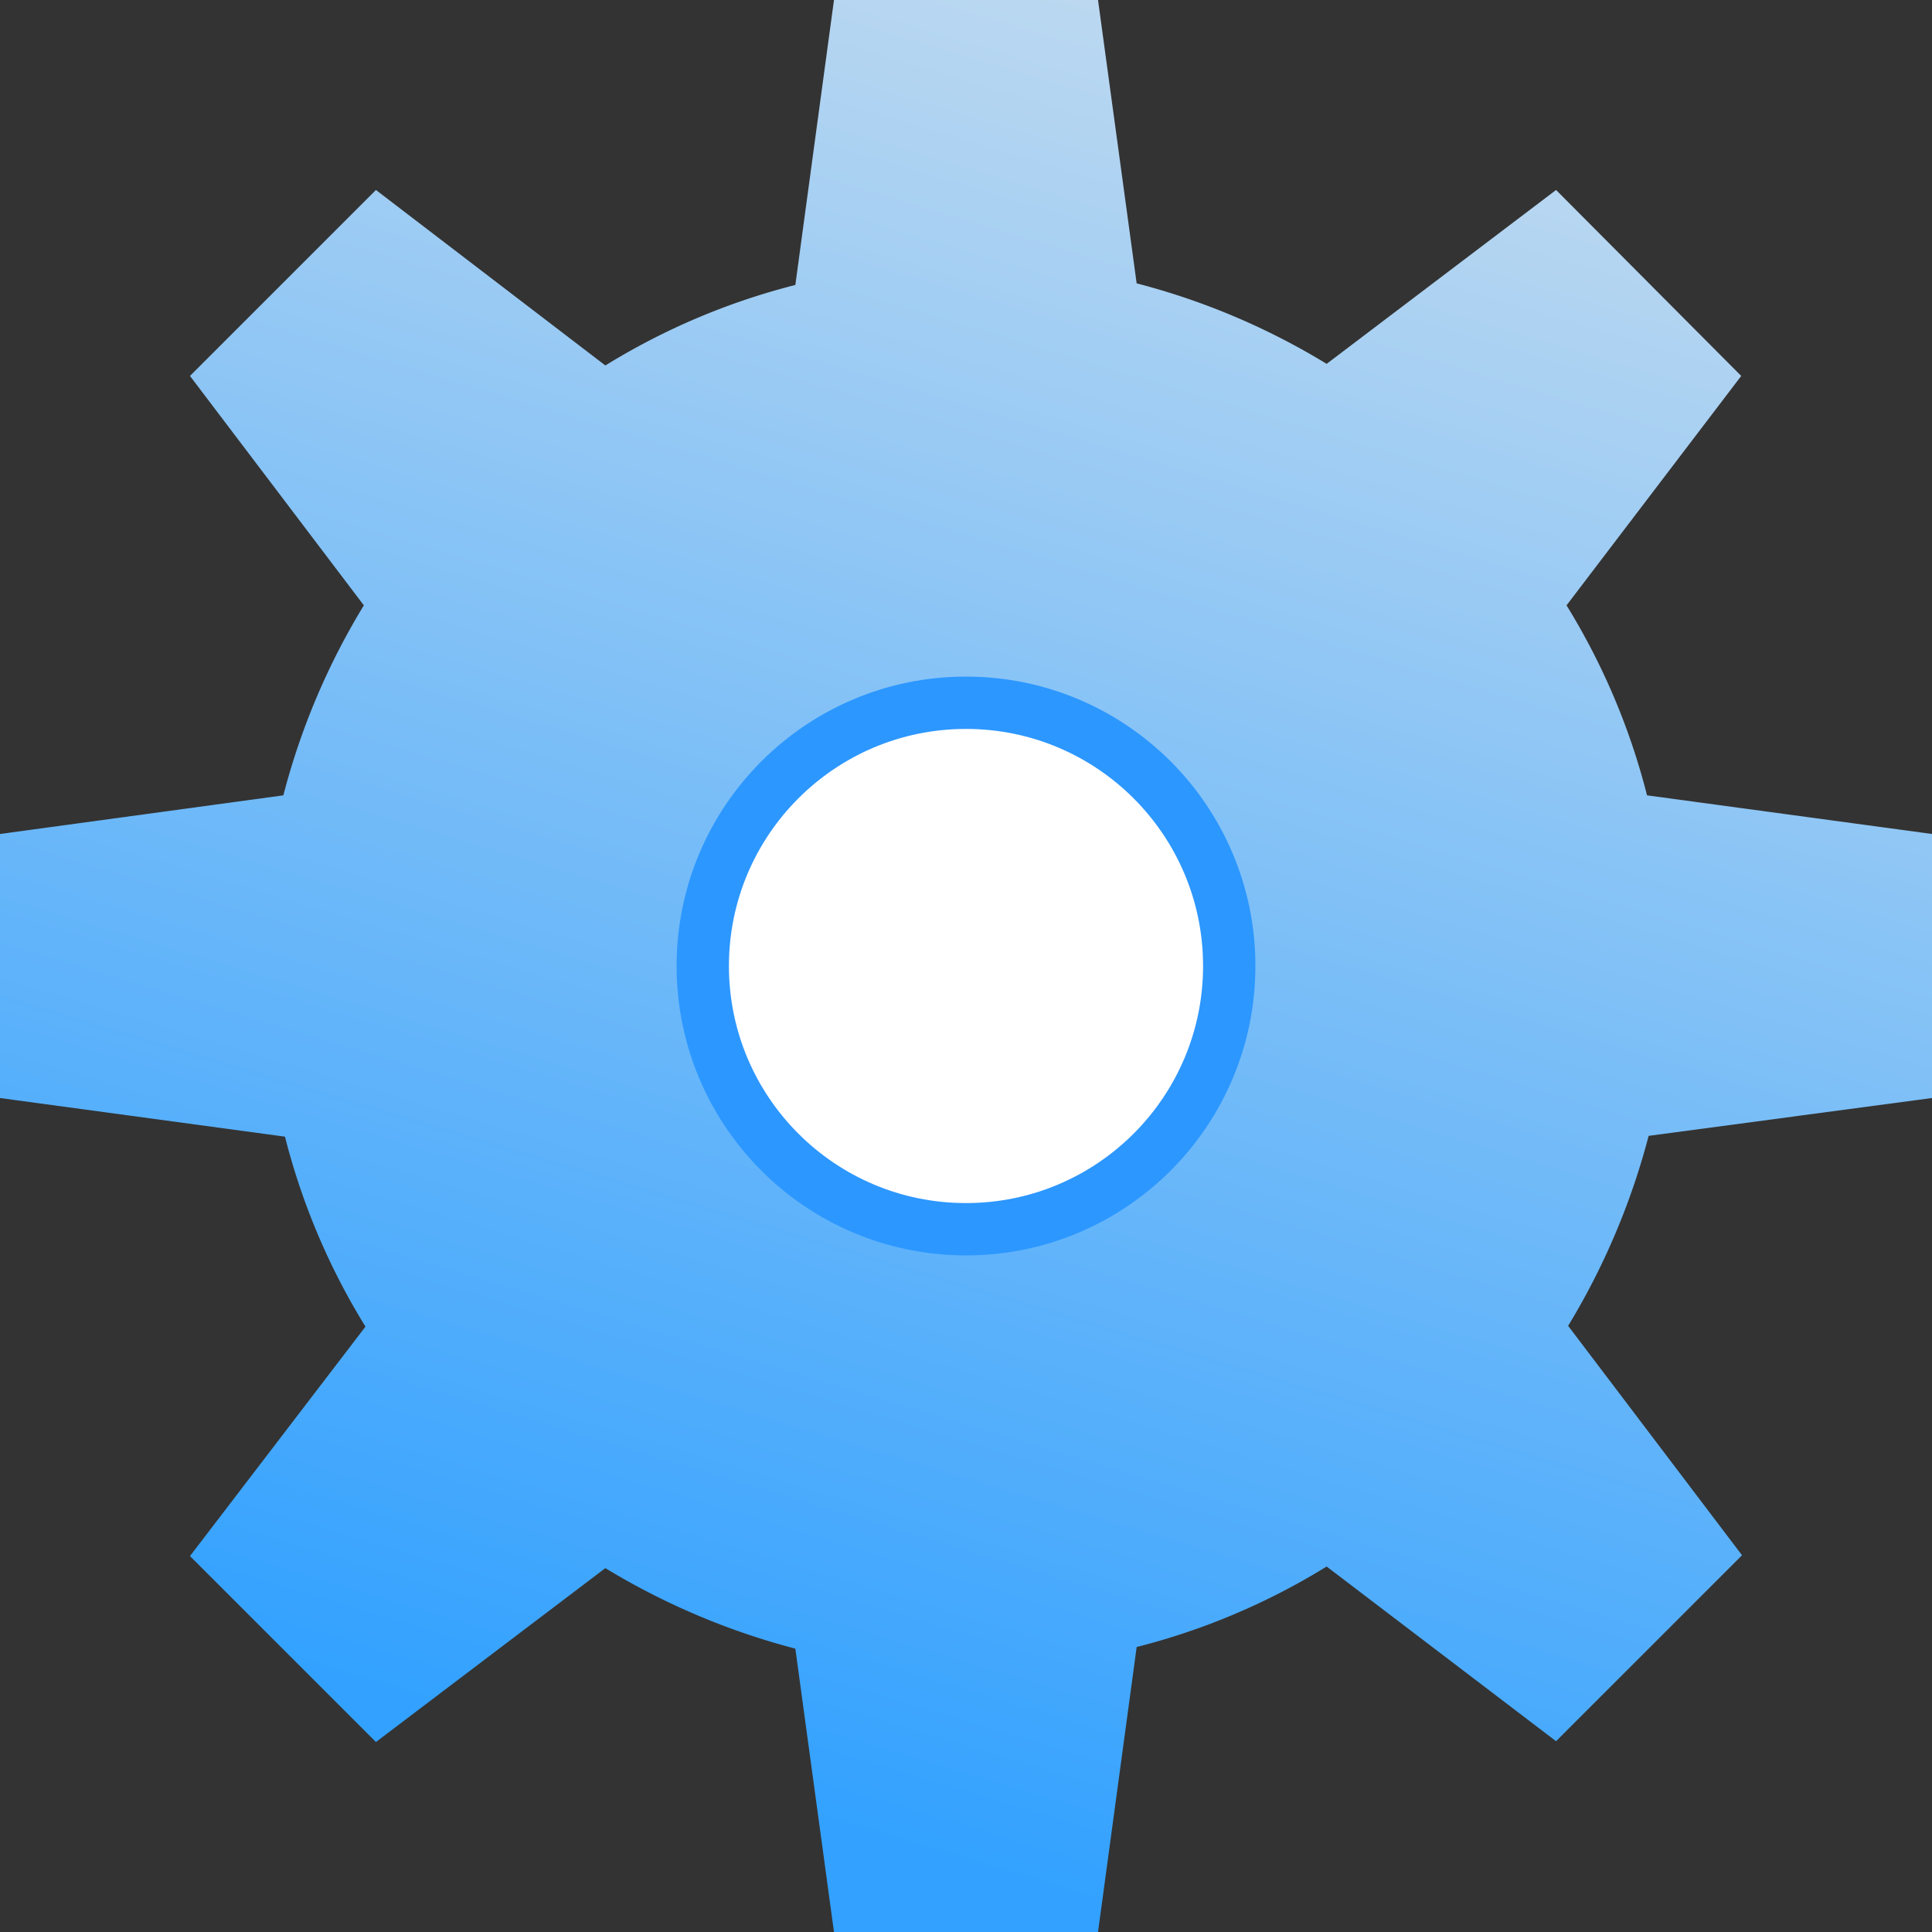
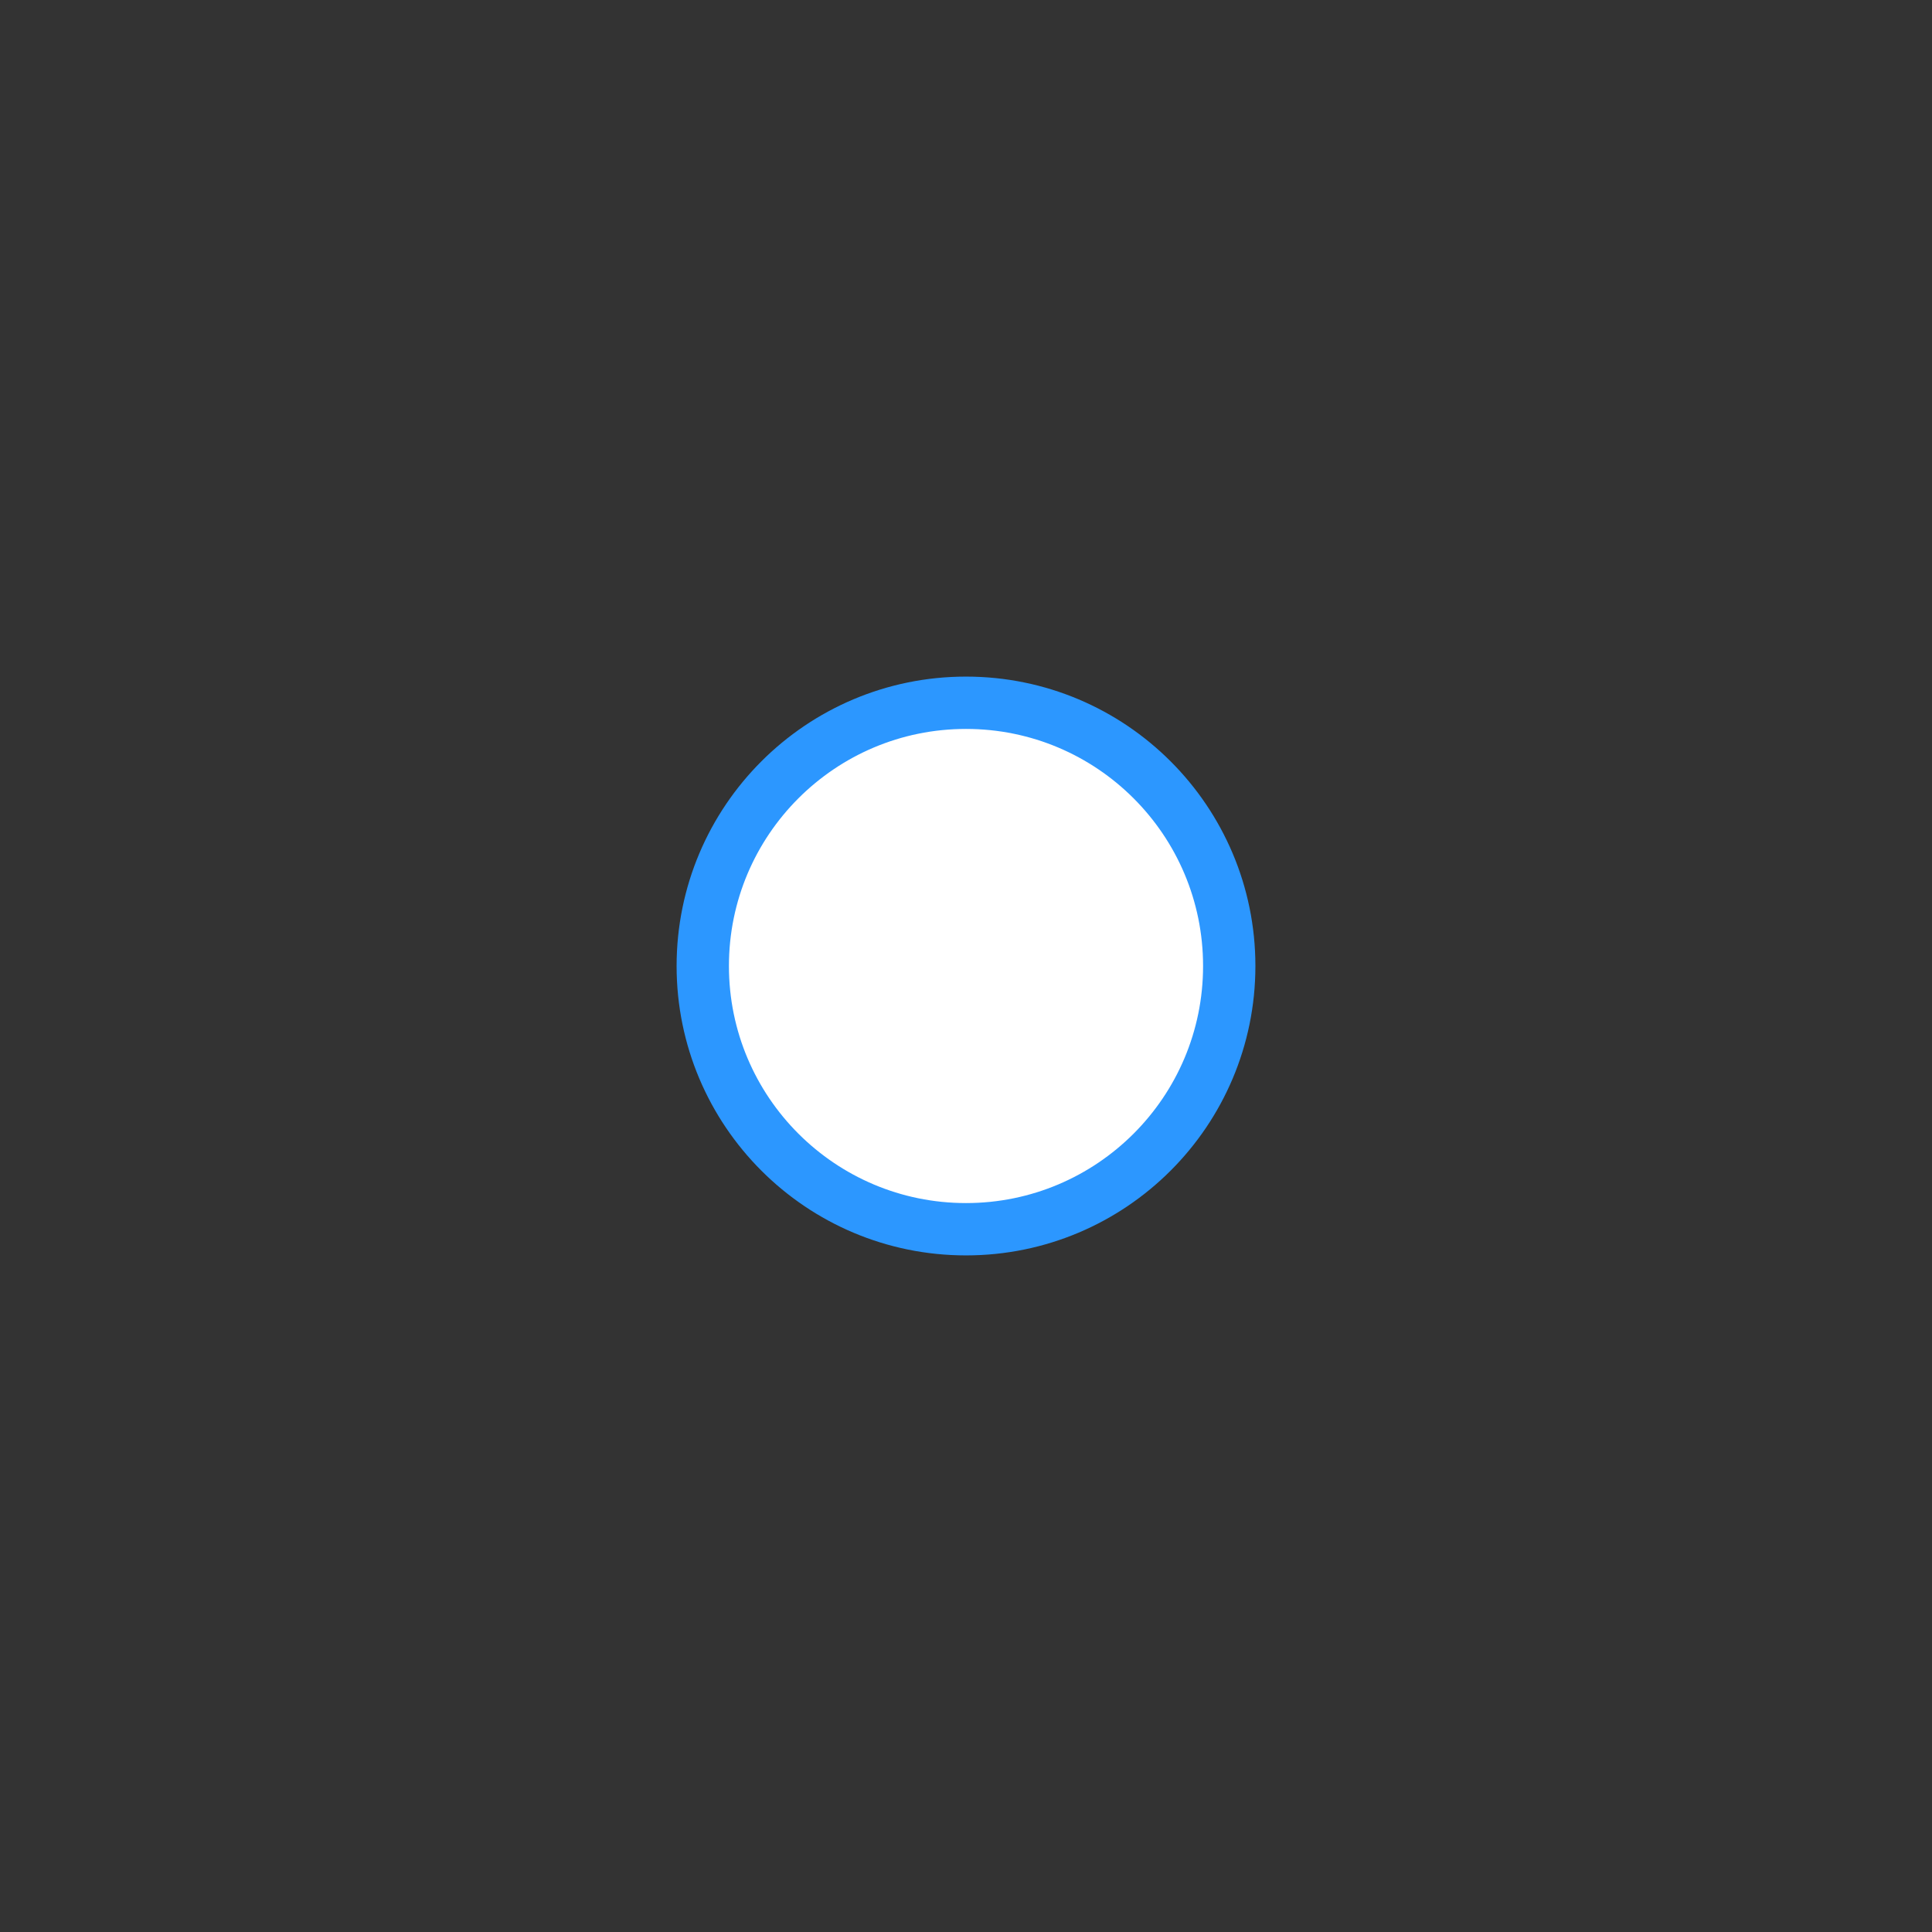
<svg xmlns="http://www.w3.org/2000/svg" id="Livello_1" data-name="Livello 1" viewBox="0 0 24 24">
  <rect x="0" y="0" width="24" height="24" fill="#333333" stroke="none" />
  <defs>
    <linearGradient id="Sfumatura_senza_nome" data-name="Sfumatura senza nome" x1="0.36" y1="23.02" x2="0.69" y2="24.12" gradientTransform="matrix(22, 0, 0, -22, 1, 529)" gradientUnits="userSpaceOnUse">
      <stop offset="0" stop-color="#32a1ff" />
      <stop offset="1" stop-color="#c8ddef" />
    </linearGradient>
  </defs>
  <g id="Artboard">
    <g id="Group">
      <g id="Documentazione-_-Qboxmail-Documentation-2" data-name="Documentazione- -Qboxmail-Documentation-2">
-         <path id="Path" d="M24,13.64V10.36l-3.54-.48a8.45,8.45,0,0,0-1-2.36l2.17-2.85L19.33,2.36,16.48,4.52a8.73,8.73,0,0,0-2.36-1L13.64,0H10.36L9.88,3.54a8.45,8.45,0,0,0-2.36,1L4.67,2.36,2.36,4.67,4.52,7.52a8.73,8.73,0,0,0-1,2.36L0,10.36v3.28l3.54.48a8.45,8.45,0,0,0,1,2.36L2.36,19.33l2.31,2.31,2.85-2.16a8.86,8.86,0,0,0,2.36,1L10.36,24h3.28l.48-3.54a8.45,8.45,0,0,0,2.36-1l2.85,2.17,2.31-2.31-2.16-2.85a8.86,8.86,0,0,0,1-2.36Z" fill="url(#Sfumatura_senza_nome)" />
        <circle id="Oval" cx="12" cy="12" r="3.27" fill="#fff" stroke="#2c97ff" stroke-linecap="square" stroke-width="0.65" />
      </g>
    </g>
  </g>
</svg>